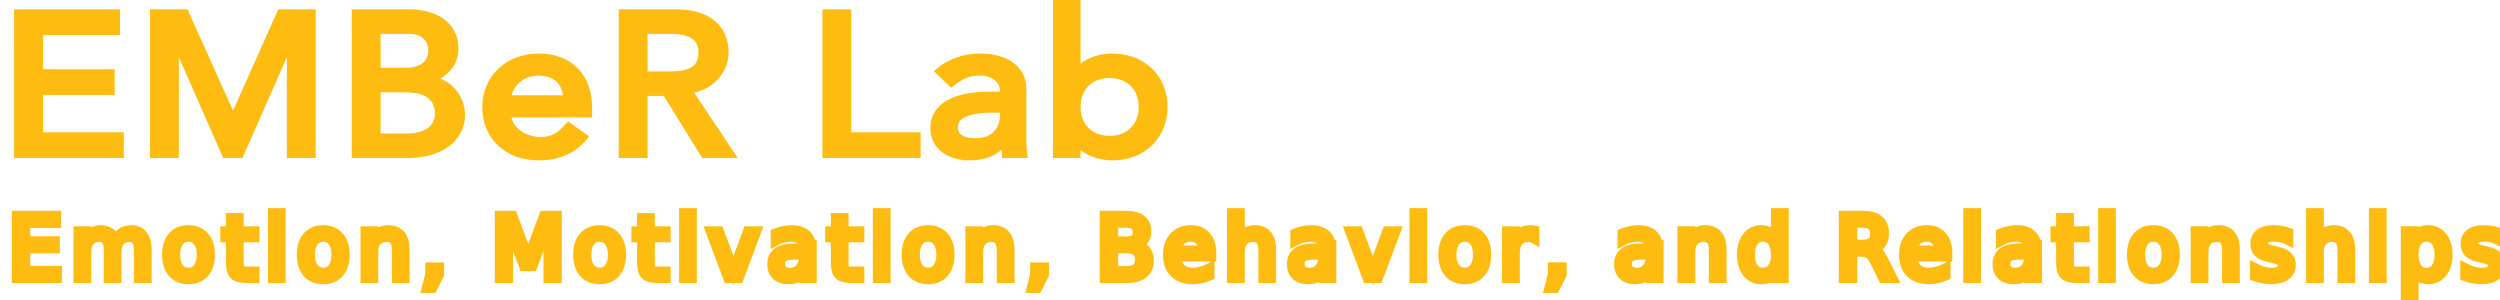
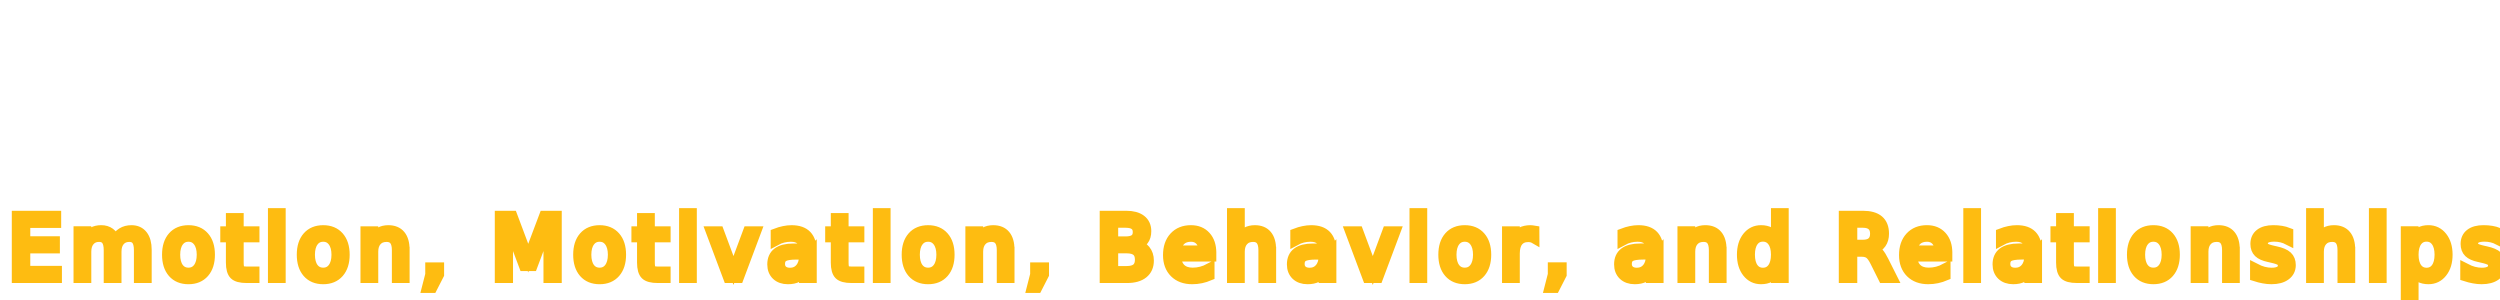
<svg xmlns="http://www.w3.org/2000/svg" xmlns:ns1="http://www.inkscape.org/namespaces/inkscape" xmlns:ns2="http://sodipodi.sourceforge.net/DTD/sodipodi-0.dtd" width="248.587mm" height="29.874mm" viewBox="0 0 248.587 29.874" version="1.1" id="svg1" ns1:version="1.4 (1:1.4+202410161351+e7c3feb100)" ns2:docname="ember long path.svg">
  <ns2:namedview id="namedview1" pagecolor="#281dff" bordercolor="#000000" borderopacity="0.25" ns1:showpageshadow="2" ns1:pageopacity="0.0" ns1:pagecheckerboard="0" ns1:deskcolor="#d1d1d1" ns1:document-units="mm" ns1:zoom="0.82938413" ns1:cx="556.43698" ns1:cy="48.831414" ns1:window-width="1872" ns1:window-height="1107" ns1:window-x="1940" ns1:window-y="69" ns1:window-maximized="1" ns1:current-layer="layer1" showgrid="false" />
  <defs id="defs1">
    <rect x="488.314" y="16.88" width="315.897" height="107.309" id="rect18" />
    <rect x="489.52" y="21.703" width="1064.645" height="112.131" id="rect17" />
    <rect x="495.548" y="21.703" width="324.337" height="65.109" id="rect16" />
    <rect x="1.206" y="396.68" width="19.291" height="102.486" id="rect15" />
-     <rect x="7.234" y="67.52" width="585.977" height="48.229" id="rect12" />
-     <rect x="7.234" y="72.343" width="1111.668" height="336.394" id="rect9" />
    <rect x="77.166" y="446.114" width="543.777" height="300.223" id="rect8" />
    <rect x="56.669" y="406.326" width="694.491" height="206.177" id="rect7" />
-     <rect x="81.989" y="401.503" width="578.743" height="360.508" id="rect6" />
    <rect x="108.514" y="365.331" width="788.537" height="464.2" id="rect5" />
    <rect x="108.514" y="423.206" width="346.04" height="173.623" id="rect4" />
    <rect x="112.131" y="370.154" width="561.863" height="202.56" id="rect3" />
    <rect x="59.08" y="348.451" width="523.28" height="270.08" id="rect2" />
    <rect x="42.2" y="446.114" width="641.44" height="270.08" id="rect1" />
    <clipPath clipPathUnits="userSpaceOnUse" id="clipPath9">
      <rect style="fill:#febc11;stroke:#febc11;stroke-width:1" id="rect10" width="152.754" height="43.218" x="51.428" y="93.165" />
    </clipPath>
    <clipPath clipPathUnits="userSpaceOnUse" id="clipPath10">
-       <rect style="fill:#febc11;stroke:#febc11;stroke-width:1" id="rect11" width="159.187" height="41.472" x="53.594" y="89.4" />
-     </clipPath>
+       </clipPath>
    <clipPath clipPathUnits="userSpaceOnUse" id="clipPath12">
-       <rect style="fill:#febc11;stroke:#febc11;stroke-width:1" id="rect13" width="307.372" height="26.799" x="55.757" y="94.688" />
-     </clipPath>
+       </clipPath>
    <clipPath clipPathUnits="userSpaceOnUse" id="clipPath13">
      <rect style="fill:#febc11;stroke:#febc11;stroke-width:0.952" id="rect14" width="288.282" height="25.893" x="-79.559" y="103.482" />
    </clipPath>
  </defs>
  <g ns1:label="Layer 1" ns1:groupmode="layer" id="layer1" style="display:inline" transform="translate(3.783,-99.993)">
    <path d="M 0.499,101.677 H 6.527 v 16.338 H 9.065 V 101.677 H 15.093 V 99.298 H 0.499 Z M 20.436,118.015 v -6.556 c 0,-2.512 1.295,-4.071 3.49,-4.071 1.798,0 2.855,1.216 2.855,3.146 v 7.482 h 2.379 v -8.169 c 0,-2.855 -1.771,-4.679 -4.547,-4.679 -1.824,0 -3.463,0.846 -4.124,2.247 h -0.053 V 98.029 H 18.057 v 19.986 z m 18.932,-12.848 c -3.807,0 -6.477,2.882 -6.477,6.583 0,3.992 2.723,6.583 6.451,6.583 2.406,0 4.203,-0.846 5.552,-2.564 l -1.798,-1.375 c -0.925,1.137 -1.983,1.877 -3.437,1.877 -2.194,0 -4.23,-1.48 -4.23,-3.648 h 10.046 v -0.661 c 0,-4.336 -2.406,-6.794 -6.107,-6.794 z m 3.569,5.552 h -7.508 c 0,-1.507 1.375,-3.648 3.886,-3.648 2.221,0 3.543,1.295 3.622,3.648 z m 15.102,7.297 H 70.597 V 115.636 H 60.578 v -6.001 h 8.883 v -2.379 h -8.883 v -5.578 h 9.544 V 99.298 H 58.04 Z m 16.844,0 h 2.538 v -15.386 h 0.053 l 6.318,15.386 h 1.692 l 6.318,-15.386 h 0.053 v 15.386 h 2.538 V 99.298 H 90.613 L 84.718,113.468 H 84.612 L 78.664,99.298 h -3.781 z m 25.013,0 h 6.53 c 3.701,0 6.477,-1.983 6.477,-5.208 0,-1.771 -1.084,-4.336 -4.018,-4.653 h -0.026 v -0.053 c 2.115,-0.714 3.225,-2.168 3.225,-4.124 0,-3.278 -2.67,-4.679 -5.578,-4.679 h -6.609 z m 2.538,-2.221 v -6.504 h 3.781 c 2.512,0 3.992,1.216 3.992,3.331 0,2.168 -1.771,3.172 -3.939,3.172 z m 0,-8.724 v -5.552 h 4.071 c 1.718,0 2.882,1.057 2.882,2.749 0,1.798 -1.295,2.802 -3.41,2.802 z m 20.122,-1.903 c -3.807,0 -6.477,2.882 -6.477,6.583 0,3.992 2.723,6.583 6.451,6.583 2.406,0 4.204,-0.846 5.552,-2.564 l -1.798,-1.375 c -0.925,1.137 -1.983,1.877 -3.437,1.877 -2.194,0 -4.23,-1.48 -4.23,-3.648 h 10.046 v -0.661 c 0,-4.336 -2.406,-6.794 -6.107,-6.794 z m 3.569,5.552 h -7.508 c 0,-1.507 1.375,-3.648 3.886,-3.648 2.221,0 3.543,1.295 3.622,3.648 z m 9.415,7.297 v -8.248 h 2.829 l 4.759,8.248 h 3.172 l -5.314,-8.539 h 0.026 c 3.12,-0.397 4.574,-2.882 4.574,-4.944 0,-3.648 -2.617,-5.235 -5.869,-5.235 h -6.715 v 18.717 z m 0,-16.497 h 3.437 c 2.591,0 3.913,0.978 3.913,3.014 0,2.062 -1.295,3.014 -3.913,3.014 h -3.437 z m 25.254,-2.221 h -2.538 v 18.717 h 11.13 V 115.636 h -8.592 z m 15.178,19.035 c 1.903,0 3.305,-0.608 4.389,-2.221 h 0.053 c 0,0.74 0.026,1.269 0.079,1.903 h 2.115 c -0.079,-0.661 -0.106,-1.666 -0.106,-2.036 v -6.715 c 0,-1.956 -1.454,-4.098 -5.235,-4.098 -1.798,0 -3.648,0.634 -4.97,1.851 l 1.428,1.48 c 1.375,-1.11 2.194,-1.428 3.543,-1.428 1.771,0 3.014,1.031 3.014,2.723 v 0.449 h -1.771 c -4.917,0 -6.874,1.824 -6.874,4.336 0,2.326 1.824,3.754 4.336,3.754 z m 2.961,-6.345 h 1.348 v 0.687 c 0,2.432 -1.428,3.754 -3.569,3.754 -1.824,0 -2.697,-0.74 -2.697,-2.036 0,-1.216 1.057,-2.406 4.917,-2.406 z m 10.287,6.028 v -1.798 h 0.053 c 0.925,1.348 2.67,2.115 4.389,2.115 3.86,0 6.345,-2.882 6.345,-6.583 0,-3.886 -2.644,-6.583 -6.371,-6.583 -1.745,0 -3.516,0.793 -4.362,2.115 h -0.053 v -9.253 h -2.379 v 19.986 z m 0,-6.266 c 0,-2.644 1.692,-4.362 4.098,-4.362 2.459,0 4.151,1.718 4.151,4.362 0,2.564 -1.639,4.362 -4.124,4.362 -2.485,0 -4.124,-1.771 -4.124,-4.362 z" id="text9" style="font-weight:500;font-size:26.437px;line-height:829.067px;font-family:Avenir;-inkscape-font-specification:'Avenir Medium';letter-spacing:0.876px;word-spacing:0px;fill:#febc11;stroke:#febc11;stroke-width:1.041" transform="matrix(0.802,0,0,0.748,-48.509,27.036)" aria-label="The EMBeR Lab" clip-path="url(#clipPath12)" />
    <path style="font-size:32px;line-height:69.12px;font-family:'Bitstream Vera Sans';-inkscape-font-specification:'Bitstream Vera Sans';letter-spacing:3.18px;word-spacing:0px;white-space:pre;fill:#febc11;stroke:#febc11;stroke-width:3.78" d="m 492.66,41.248 h 14.75 v 2.656 h -11.594 v 6.906 h 11.109 v 2.656 h -11.109 v 8.453 h 11.875 v 2.656 h -15.031 z m 36.899,9.188 q 1.078,-1.938 2.578,-2.859 1.5,-0.922 3.531,-0.922 2.734,0 4.219,1.922 1.484,1.906 1.484,5.438 v 10.562 h -2.891 v -10.469 q 0,-2.516 -0.891,-3.734 -0.891,-1.219 -2.719,-1.219 -2.234,0 -3.531,1.484 -1.297,1.484 -1.297,4.047 v 9.891 h -2.891 v -10.469 q 0,-2.531 -0.891,-3.734 -0.891,-1.219 -2.75,-1.219 -2.203,0 -3.5,1.5 -1.297,1.484 -1.297,4.031 v 9.891 h -2.891 v -17.5 h 2.891 v 2.719 q 0.984,-1.609 2.359,-2.375 1.375,-0.766 3.266,-0.766 1.906,0 3.234,0.969 1.344,0.969 1.984,2.812 z m 27.508,-1.344 q -2.312,0 -3.656,1.812 -1.344,1.797 -1.344,4.938 0,3.141 1.328,4.953 1.344,1.797 3.672,1.797 2.297,0 3.641,-1.812 1.344,-1.812 1.344,-4.938 0,-3.109 -1.344,-4.922 -1.344,-1.828 -3.641,-1.828 z m 0,-2.438 q 3.75,0 5.891,2.438 2.141,2.438 2.141,6.75 0,4.297 -2.141,6.75 -2.141,2.438 -5.891,2.438 -3.766,0 -5.906,-2.438 -2.125,-2.453 -2.125,-6.75 0,-4.312 2.125,-6.75 2.141,-2.438 5.906,-2.438 z m 18.821,-4.547 v 4.969 h 5.922 v 2.234 h -5.922 v 9.5 q 0,2.141 0.578,2.75 0.594,0.609 2.391,0.609 h 2.953 v 2.406 h -2.953 q -3.328,0 -4.594,-1.234 -1.266,-1.25 -1.266,-4.531 v -9.5 h -2.109 v -2.234 h 2.109 v -4.969 z m 12.883,4.969 h 2.875 v 17.5 h -2.875 z m 0,-6.812 h 2.875 v 3.641 h -2.875 z m 18.852,8.828 q -2.312,0 -3.656,1.812 -1.344,1.797 -1.344,4.938 0,3.141 1.328,4.953 1.344,1.797 3.672,1.797 2.297,0 3.641,-1.812 1.344,-1.812 1.344,-4.938 0,-3.109 -1.344,-4.922 -1.344,-1.828 -3.641,-1.828 z m 0,-2.438 q 3.75,0 5.891,2.438 2.141,2.438 2.141,6.75 0,4.297 -2.141,6.75 -2.141,2.438 -5.891,2.438 -3.766,0 -5.906,-2.438 -2.125,-2.453 -2.125,-6.75 0,-4.312 2.125,-6.75 2.141,-2.438 5.906,-2.438 z m 30.524,7.359 v 10.562 h -2.875 v -10.469 q 0,-2.484 -0.969,-3.719 -0.969,-1.234 -2.906,-1.234 -2.328,0 -3.672,1.484 -1.344,1.484 -1.344,4.047 v 9.891 h -2.891 v -17.5 h 2.891 v 2.719 q 1.031,-1.578 2.422,-2.359 1.406,-0.781 3.234,-0.781 3.016,0 4.562,1.875 1.547,1.859 1.547,5.484 z m 9.649,6.594 h 3.297 v 2.688 l -2.562,5 h -2.016 l 1.281,-5 z m 26.094,-19.359 h 4.703 l 5.953,15.875 5.984,-15.875 h 4.703 v 23.328 h -3.078 V 44.091 l -6.016,16 h -3.172 l -6.016,-16 v 20.484 h -3.062 z m 37.446,7.844 q -2.312,0 -3.656,1.812 -1.344,1.797 -1.344,4.938 0,3.141 1.328,4.953 1.344,1.797 3.672,1.797 2.297,0 3.641,-1.812 1.344,-1.812 1.344,-4.938 0,-3.109 -1.344,-4.922 -1.344,-1.828 -3.641,-1.828 z m 0,-2.438 q 3.75,0 5.891,2.438 2.141,2.438 2.141,6.75 0,4.297 -2.141,6.75 -2.141,2.438 -5.891,2.438 -3.766,0 -5.906,-2.438 -2.125,-2.453 -2.125,-6.75 0,-4.312 2.125,-6.75 2.141,-2.438 5.906,-2.438 z m 18.821,-4.547 v 4.969 h 5.922 v 2.234 h -5.922 v 9.5 q 0,2.141 0.578,2.75 0.594,0.609 2.391,0.609 h 2.953 v 2.406 h -2.953 q -3.328,0 -4.594,-1.234 -1.266,-1.25 -1.266,-4.531 v -9.5 h -2.109 v -2.234 h 2.109 v -4.969 z m 12.883,4.969 h 2.875 v 17.5 h -2.875 z m 0,-6.812 h 2.875 v 3.641 h -2.875 z m 10.008,6.812 h 3.047 l 5.469,14.688 5.469,-14.688 h 3.047 l -6.562,17.5 h -3.906 z m 32.133,8.703 q -3.484,0 -4.828,0.797 -1.344,0.797 -1.344,2.719 0,1.531 1,2.438 1.016,0.891 2.75,0.891 2.391,0 3.828,-1.688 1.453,-1.703 1.453,-4.516 v -0.641 z m 5.734,-1.188 v 9.984 h -2.875 v -2.656 q -0.984,1.594 -2.453,2.359 -1.469,0.75 -3.594,0.75 -2.688,0 -4.281,-1.5 -1.578,-1.516 -1.578,-4.047 0,-2.953 1.969,-4.453 1.984,-1.5 5.906,-1.5 h 4.031 v -0.281 q 0,-1.984 -1.312,-3.062 -1.297,-1.094 -3.656,-1.094 -1.5,0 -2.922,0.359 -1.422,0.359 -2.734,1.078 v -2.656 q 1.578,-0.609 3.062,-0.906 1.484,-0.312 2.891,-0.312 3.797,0 5.672,1.969 1.875,1.969 1.875,5.969 z m 11.946,-12.484 v 4.969 h 5.922 v 2.234 h -5.922 v 9.5 q 0,2.141 0.578,2.75 0.594,0.609 2.391,0.609 h 2.953 v 2.406 h -2.953 q -3.328,0 -4.594,-1.234 -1.266,-1.25 -1.266,-4.531 v -9.5 h -2.109 v -2.234 h 2.109 v -4.969 z m 12.883,4.969 h 2.875 v 17.5 h -2.875 z m 0,-6.812 h 2.875 v 3.641 h -2.875 z m 18.852,8.828 q -2.312,0 -3.656,1.812 -1.344,1.797 -1.344,4.938 0,3.141 1.328,4.953 1.344,1.797 3.672,1.797 2.297,0 3.641,-1.812 1.344,-1.812 1.344,-4.938 0,-3.109 -1.344,-4.922 -1.344,-1.828 -3.641,-1.828 z m 0,-2.438 q 3.75,0 5.891,2.438 2.141,2.438 2.141,6.75 0,4.297 -2.141,6.75 -2.141,2.438 -5.891,2.438 -3.766,0 -5.906,-2.438 -2.125,-2.453 -2.125,-6.75 0,-4.312 2.125,-6.75 2.141,-2.438 5.906,-2.438 z m 30.524,7.359 v 10.562 h -2.875 v -10.469 q 0,-2.484 -0.969,-3.719 -0.969,-1.234 -2.906,-1.234 -2.328,0 -3.672,1.484 -1.344,1.484 -1.344,4.047 v 9.891 h -2.891 v -17.5 h 2.891 v 2.719 q 1.031,-1.578 2.422,-2.359 1.406,-0.781 3.234,-0.781 3.016,0 4.562,1.875 1.547,1.859 1.547,5.484 z m 9.649,6.594 h 3.297 v 2.688 l -2.562,5 h -2.016 l 1.281,-5 z m 29.251,-7.172 v 8.547 h 5.062 q 2.547,0 3.766,-1.047 1.234,-1.062 1.234,-3.234 0,-2.188 -1.234,-3.219 -1.219,-1.047 -3.766,-1.047 z m 0,-9.594 v 7.031 h 4.672 q 2.312,0 3.438,-0.859 1.141,-0.875 1.141,-2.656 0,-1.766 -1.141,-2.641 -1.125,-0.875 -3.438,-0.875 z m -3.156,-2.594 h 8.062 q 3.609,0 5.562,1.5 1.953,1.5 1.953,4.266 0,2.141 -1,3.406 -1,1.266 -2.938,1.578 2.328,0.5 3.609,2.094 1.297,1.578 1.297,3.953 0,3.125 -2.125,4.828 -2.125,1.703 -6.047,1.703 h -8.375 z m 39.977,13.859 v 1.406 h -13.219 q 0.188,2.969 1.781,4.531 1.609,1.547 4.469,1.547 1.656,0 3.203,-0.406 1.562,-0.406 3.094,-1.219 v 2.719 q -1.547,0.656 -3.172,1 -1.625,0.344 -3.297,0.344 -4.188,0 -6.641,-2.438 -2.438,-2.438 -2.438,-6.594 0,-4.297 2.312,-6.812 2.328,-2.531 6.266,-2.531 3.531,0 5.578,2.281 2.062,2.266 2.062,6.172 z m -2.875,-0.844 q -0.031,-2.359 -1.328,-3.766 -1.281,-1.406 -3.406,-1.406 -2.406,0 -3.859,1.359 -1.438,1.359 -1.656,3.828 z m 25.321,-0.25 v 10.562 h -2.875 v -10.469 q 0,-2.484 -0.969,-3.719 -0.969,-1.234 -2.906,-1.234 -2.328,0 -3.672,1.484 -1.344,1.484 -1.344,4.047 v 9.891 h -2.891 v -24.312 h 2.891 v 9.531 q 1.031,-1.578 2.422,-2.359 1.406,-0.781 3.234,-0.781 3.016,0 4.562,1.875 1.547,1.859 1.547,5.484 z m 16.867,1.766 q -3.484,0 -4.828,0.797 -1.344,0.797 -1.344,2.719 0,1.531 1,2.438 1.016,0.891 2.75,0.891 2.391,0 3.828,-1.688 1.453,-1.703 1.453,-4.516 v -0.641 z m 5.734,-1.188 v 9.984 h -2.875 v -2.656 q -0.984,1.594 -2.453,2.359 -1.469,0.75 -3.594,0.75 -2.688,0 -4.281,-1.5 -1.578,-1.516 -1.578,-4.047 0,-2.953 1.969,-4.453 1.984,-1.5 5.906,-1.5 h 4.031 v -0.281 q 0,-1.984 -1.312,-3.062 -1.297,-1.094 -3.656,-1.094 -1.5,0 -2.922,0.359 -1.422,0.359 -2.734,1.078 v -2.656 q 1.578,-0.609 3.062,-0.906 1.484,-0.312 2.891,-0.312 3.797,0 5.672,1.969 1.875,1.969 1.875,5.969 z m 7.039,-7.516 h 3.047 l 5.469,14.688 5.469,-14.688 h 3.047 l -6.562,17.5 h -3.906 z m 24.18,0 h 2.875 v 17.5 h -2.875 z m 0,-6.812 h 2.875 v 3.641 h -2.875 z m 18.852,8.828 q -2.312,0 -3.656,1.812 -1.344,1.797 -1.344,4.938 0,3.141 1.328,4.953 1.344,1.797 3.672,1.797 2.297,0 3.641,-1.812 1.344,-1.812 1.344,-4.938 0,-3.109 -1.344,-4.922 -1.344,-1.828 -3.641,-1.828 z m 0,-2.438 q 3.75,0 5.891,2.438 2.141,2.438 2.141,6.75 0,4.297 -2.141,6.75 -2.141,2.438 -5.891,2.438 -3.766,0 -5.906,-2.438 -2.125,-2.453 -2.125,-6.75 0,-4.312 2.125,-6.75 2.141,-2.438 5.906,-2.438 z m 26.117,3.109 q -0.484,-0.281 -1.062,-0.406 -0.562,-0.141 -1.25,-0.141 -2.438,0 -3.75,1.594 -1.297,1.578 -1.297,4.547 v 9.219 h -2.891 v -17.5 h 2.891 v 2.719 q 0.906,-1.594 2.359,-2.359 1.453,-0.781 3.531,-0.781 0.297,0 0.656,0.047 0.359,0.031 0.797,0.109 z m 6.93,10.844 h 3.297 v 2.688 l -2.562,5 h -2.016 l 1.281,-5 z m 33.922,-4.828 q -3.484,0 -4.828,0.797 -1.344,0.797 -1.344,2.719 0,1.531 1,2.438 1.016,0.891 2.75,0.891 2.391,0 3.828,-1.688 1.453,-1.703 1.453,-4.516 v -0.641 z m 5.734,-1.188 v 9.984 h -2.875 v -2.656 q -0.984,1.594 -2.453,2.359 -1.469,0.75 -3.594,0.75 -2.688,0 -4.281,-1.5 -1.578,-1.516 -1.578,-4.047 0,-2.953 1.969,-4.453 1.984,-1.5 5.906,-1.5 h 4.031 v -0.281 q 0,-1.984 -1.312,-3.062 -1.297,-1.094 -3.656,-1.094 -1.5,0 -2.922,0.359 -1.422,0.359 -2.734,1.078 v -2.656 q 1.578,-0.609 3.062,-0.906 1.484,-0.312 2.891,-0.312 3.797,0 5.672,1.969 1.875,1.969 1.875,5.969 z m 23.649,-0.578 v 10.562 h -2.875 v -10.469 q 0,-2.484 -0.969,-3.719 -0.969,-1.234 -2.906,-1.234 -2.328,0 -3.672,1.484 -1.344,1.484 -1.344,4.047 v 9.891 h -2.891 v -17.5 h 2.891 v 2.719 q 1.031,-1.578 2.422,-2.359 1.406,-0.781 3.234,-0.781 3.016,0 4.562,1.875 1.547,1.859 1.547,5.484 z m 20.43,-4.281 v -9.469 h 2.875 v 24.312 h -2.875 v -2.625 q -0.906,1.562 -2.297,2.328 -1.375,0.75 -3.312,0.75 -3.172,0 -5.172,-2.531 -1.984,-2.531 -1.984,-6.656 0,-4.125 1.984,-6.656 2,-2.531 5.172,-2.531 1.938,0 3.312,0.766 1.391,0.75 2.297,2.312 z m -9.797,6.109 q 0,3.172 1.297,4.984 1.312,1.797 3.594,1.797 2.281,0 3.594,-1.797 1.312,-1.812 1.312,-4.984 0,-3.172 -1.312,-4.969 -1.312,-1.812 -3.594,-1.812 -2.281,0 -3.594,1.812 -1.297,1.797 -1.297,4.969 z m 46.313,-2.203 q 1.016,0.344 1.969,1.469 0.969,1.125 1.938,3.094 l 3.203,6.375 h -3.391 l -2.984,-5.984 q -1.156,-2.344 -2.25,-3.109 -1.078,-0.766 -2.953,-0.766 h -3.438 v 9.859 h -3.156 V 41.248 h 7.125 q 4,0 5.969,1.672 1.969,1.672 1.969,5.047 0,2.203 -1.031,3.656 -1.016,1.453 -2.969,2.016 z m -7.906,-9.797 v 8.281 h 3.969 q 2.281,0 3.438,-1.047 1.172,-1.062 1.172,-3.109 0,-2.047 -1.172,-3.078 -1.156,-1.047 -3.438,-1.047 z m 35.664,11.266 v 1.406 h -13.219 q 0.188,2.969 1.781,4.531 1.609,1.547 4.469,1.547 1.656,0 3.203,-0.406 1.562,-0.406 3.094,-1.219 v 2.719 q -1.547,0.656 -3.172,1 -1.625,0.344 -3.297,0.344 -4.188,0 -6.641,-2.438 -2.438,-2.438 -2.438,-6.594 0,-4.297 2.312,-6.812 2.328,-2.531 6.266,-2.531 3.531,0 5.578,2.281 2.062,2.266 2.062,6.172 z m -2.875,-0.844 q -0.031,-2.359 -1.328,-3.766 -1.281,-1.406 -3.406,-1.406 -2.406,0 -3.859,1.359 -1.438,1.359 -1.656,3.828 z m 10.774,-14 h 2.875 v 24.312 h -2.875 z m 20.024,15.516 q -3.484,0 -4.828,0.797 -1.344,0.797 -1.344,2.719 0,1.531 1,2.438 1.016,0.891 2.75,0.891 2.391,0 3.828,-1.688 1.453,-1.703 1.453,-4.516 v -0.641 z m 5.734,-1.188 v 9.984 h -2.875 v -2.656 q -0.984,1.594 -2.453,2.359 -1.469,0.75 -3.594,0.75 -2.688,0 -4.281,-1.5 -1.578,-1.516 -1.578,-4.047 0,-2.953 1.969,-4.453 1.984,-1.5 5.906,-1.5 h 4.031 v -0.281 q 0,-1.984 -1.312,-3.062 -1.297,-1.094 -3.656,-1.094 -1.5,0 -2.922,0.359 -1.422,0.359 -2.734,1.078 v -2.656 q 1.578,-0.609 3.062,-0.906 1.484,-0.312 2.891,-0.312 3.797,0 5.672,1.969 1.875,1.969 1.875,5.969 z m 11.946,-12.484 v 4.969 h 5.922 v 2.234 h -5.922 v 9.5 q 0,2.141 0.578,2.75 0.594,0.609 2.391,0.609 h 2.953 v 2.406 h -2.953 q -3.328,0 -4.594,-1.234 -1.266,-1.25 -1.266,-4.531 v -9.5 h -2.109 v -2.234 h 2.109 v -4.969 z m 12.883,4.969 h 2.875 v 17.5 h -2.875 z m 0,-6.812 h 2.875 v 3.641 h -2.875 z m 18.852,8.828 q -2.312,0 -3.656,1.812 -1.344,1.797 -1.344,4.938 0,3.141 1.328,4.953 1.344,1.797 3.672,1.797 2.297,0 3.641,-1.812 1.344,-1.812 1.344,-4.938 0,-3.109 -1.344,-4.922 -1.344,-1.828 -3.641,-1.828 z m 0,-2.438 q 3.75,0 5.891,2.438 2.141,2.438 2.141,6.75 0,4.297 -2.141,6.75 -2.141,2.438 -5.891,2.438 -3.766,0 -5.906,-2.438 -2.125,-2.453 -2.125,-6.75 0,-4.312 2.125,-6.75 2.141,-2.438 5.906,-2.438 z m 30.524,7.359 v 10.562 h -2.875 v -10.469 q 0,-2.484 -0.969,-3.719 -0.969,-1.234 -2.906,-1.234 -2.328,0 -3.672,1.484 -1.344,1.484 -1.344,4.047 v 9.891 h -2.891 v -17.5 h 2.891 v 2.719 q 1.031,-1.578 2.422,-2.359 1.406,-0.781 3.234,-0.781 3.016,0 4.562,1.875 1.547,1.859 1.547,5.484 z m 20.071,-6.422 v 2.719 q -1.219,-0.625 -2.531,-0.938 -1.312,-0.312 -2.719,-0.312 -2.141,0 -3.219,0.656 -1.062,0.656 -1.062,1.969 0,1 0.766,1.578 0.766,0.562 3.078,1.078 l 0.984,0.219 q 3.062,0.656 4.344,1.859 1.297,1.188 1.297,3.328 0,2.438 -1.938,3.859 -1.922,1.422 -5.297,1.422 -1.406,0 -2.938,-0.281 -1.516,-0.266 -3.203,-0.812 v -2.969 q 1.594,0.828 3.141,1.25 1.547,0.406 3.062,0.406 2.031,0 3.125,-0.688 1.094,-0.703 1.094,-1.969 0,-1.172 -0.797,-1.797 -0.781,-0.625 -3.453,-1.203 l -1,-0.234 q -2.672,-0.562 -3.859,-1.719 -1.188,-1.172 -1.188,-3.203 0,-2.469 1.75,-3.812 1.75,-1.344 4.969,-1.344 1.594,0 3,0.234 1.406,0.234 2.594,0.703 z m 23.242,6.422 v 10.562 h -2.875 v -10.469 q 0,-2.484 -0.969,-3.719 -0.969,-1.234 -2.906,-1.234 -2.328,0 -3.672,1.484 -1.344,1.484 -1.344,4.047 v 9.891 h -2.891 v -24.312 h 2.891 v 9.531 q 1.031,-1.578 2.422,-2.359 1.406,-0.781 3.234,-0.781 3.016,0 4.562,1.875 1.547,1.859 1.547,5.484 z m 8.914,-6.938 h 2.875 v 17.5 h -2.875 z m 0,-6.812 h 2.875 v 3.641 h -2.875 z m 14.852,21.688 v 9.281 h -2.891 v -24.156 h 2.891 v 2.656 q 0.906,-1.562 2.281,-2.312 1.391,-0.766 3.312,-0.766 3.188,0 5.172,2.531 2,2.531 2,6.656 0,4.125 -2,6.656 -1.984,2.531 -5.172,2.531 -1.922,0 -3.312,-0.75 -1.375,-0.766 -2.281,-2.328 z m 9.781,-6.109 q 0,-3.172 -1.312,-4.969 -1.297,-1.812 -3.578,-1.812 -2.281,0 -3.594,1.812 -1.297,1.797 -1.297,4.969 0,3.172 1.297,4.984 1.312,1.797 3.594,1.797 2.281,0 3.578,-1.797 1.312,-1.812 1.312,-4.984 z m 22.086,-8.25 v 2.719 q -1.219,-0.625 -2.531,-0.938 -1.312,-0.312 -2.719,-0.312 -2.141,0 -3.219,0.656 -1.062,0.656 -1.062,1.969 0,1 0.766,1.578 0.766,0.562 3.078,1.078 l 0.984,0.219 q 3.062,0.656 4.344,1.859 1.297,1.188 1.297,3.328 0,2.438 -1.938,3.859 -1.922,1.422 -5.297,1.422 -1.406,0 -2.938,-0.281 -1.516,-0.266 -3.203,-0.812 v -2.969 q 1.594,0.828 3.141,1.25 1.547,0.406 3.062,0.406 2.031,0 3.125,-0.688 1.094,-0.703 1.094,-1.969 0,-1.172 -0.797,-1.797 -0.781,-0.625 -3.453,-1.203 l -1,-0.234 q -2.672,-0.562 -3.859,-1.719 -1.188,-1.172 -1.188,-3.203 0,-2.469 1.75,-3.812 1.75,-1.344 4.969,-1.344 1.594,0 3,0.234 1.406,0.234 2.594,0.703 z" id="text16" transform="matrix(0.265,0,0,0.265,-132.664,110.521)" aria-label="Emotion, Motivation, Behavior, and Relationships" />
  </g>
</svg>